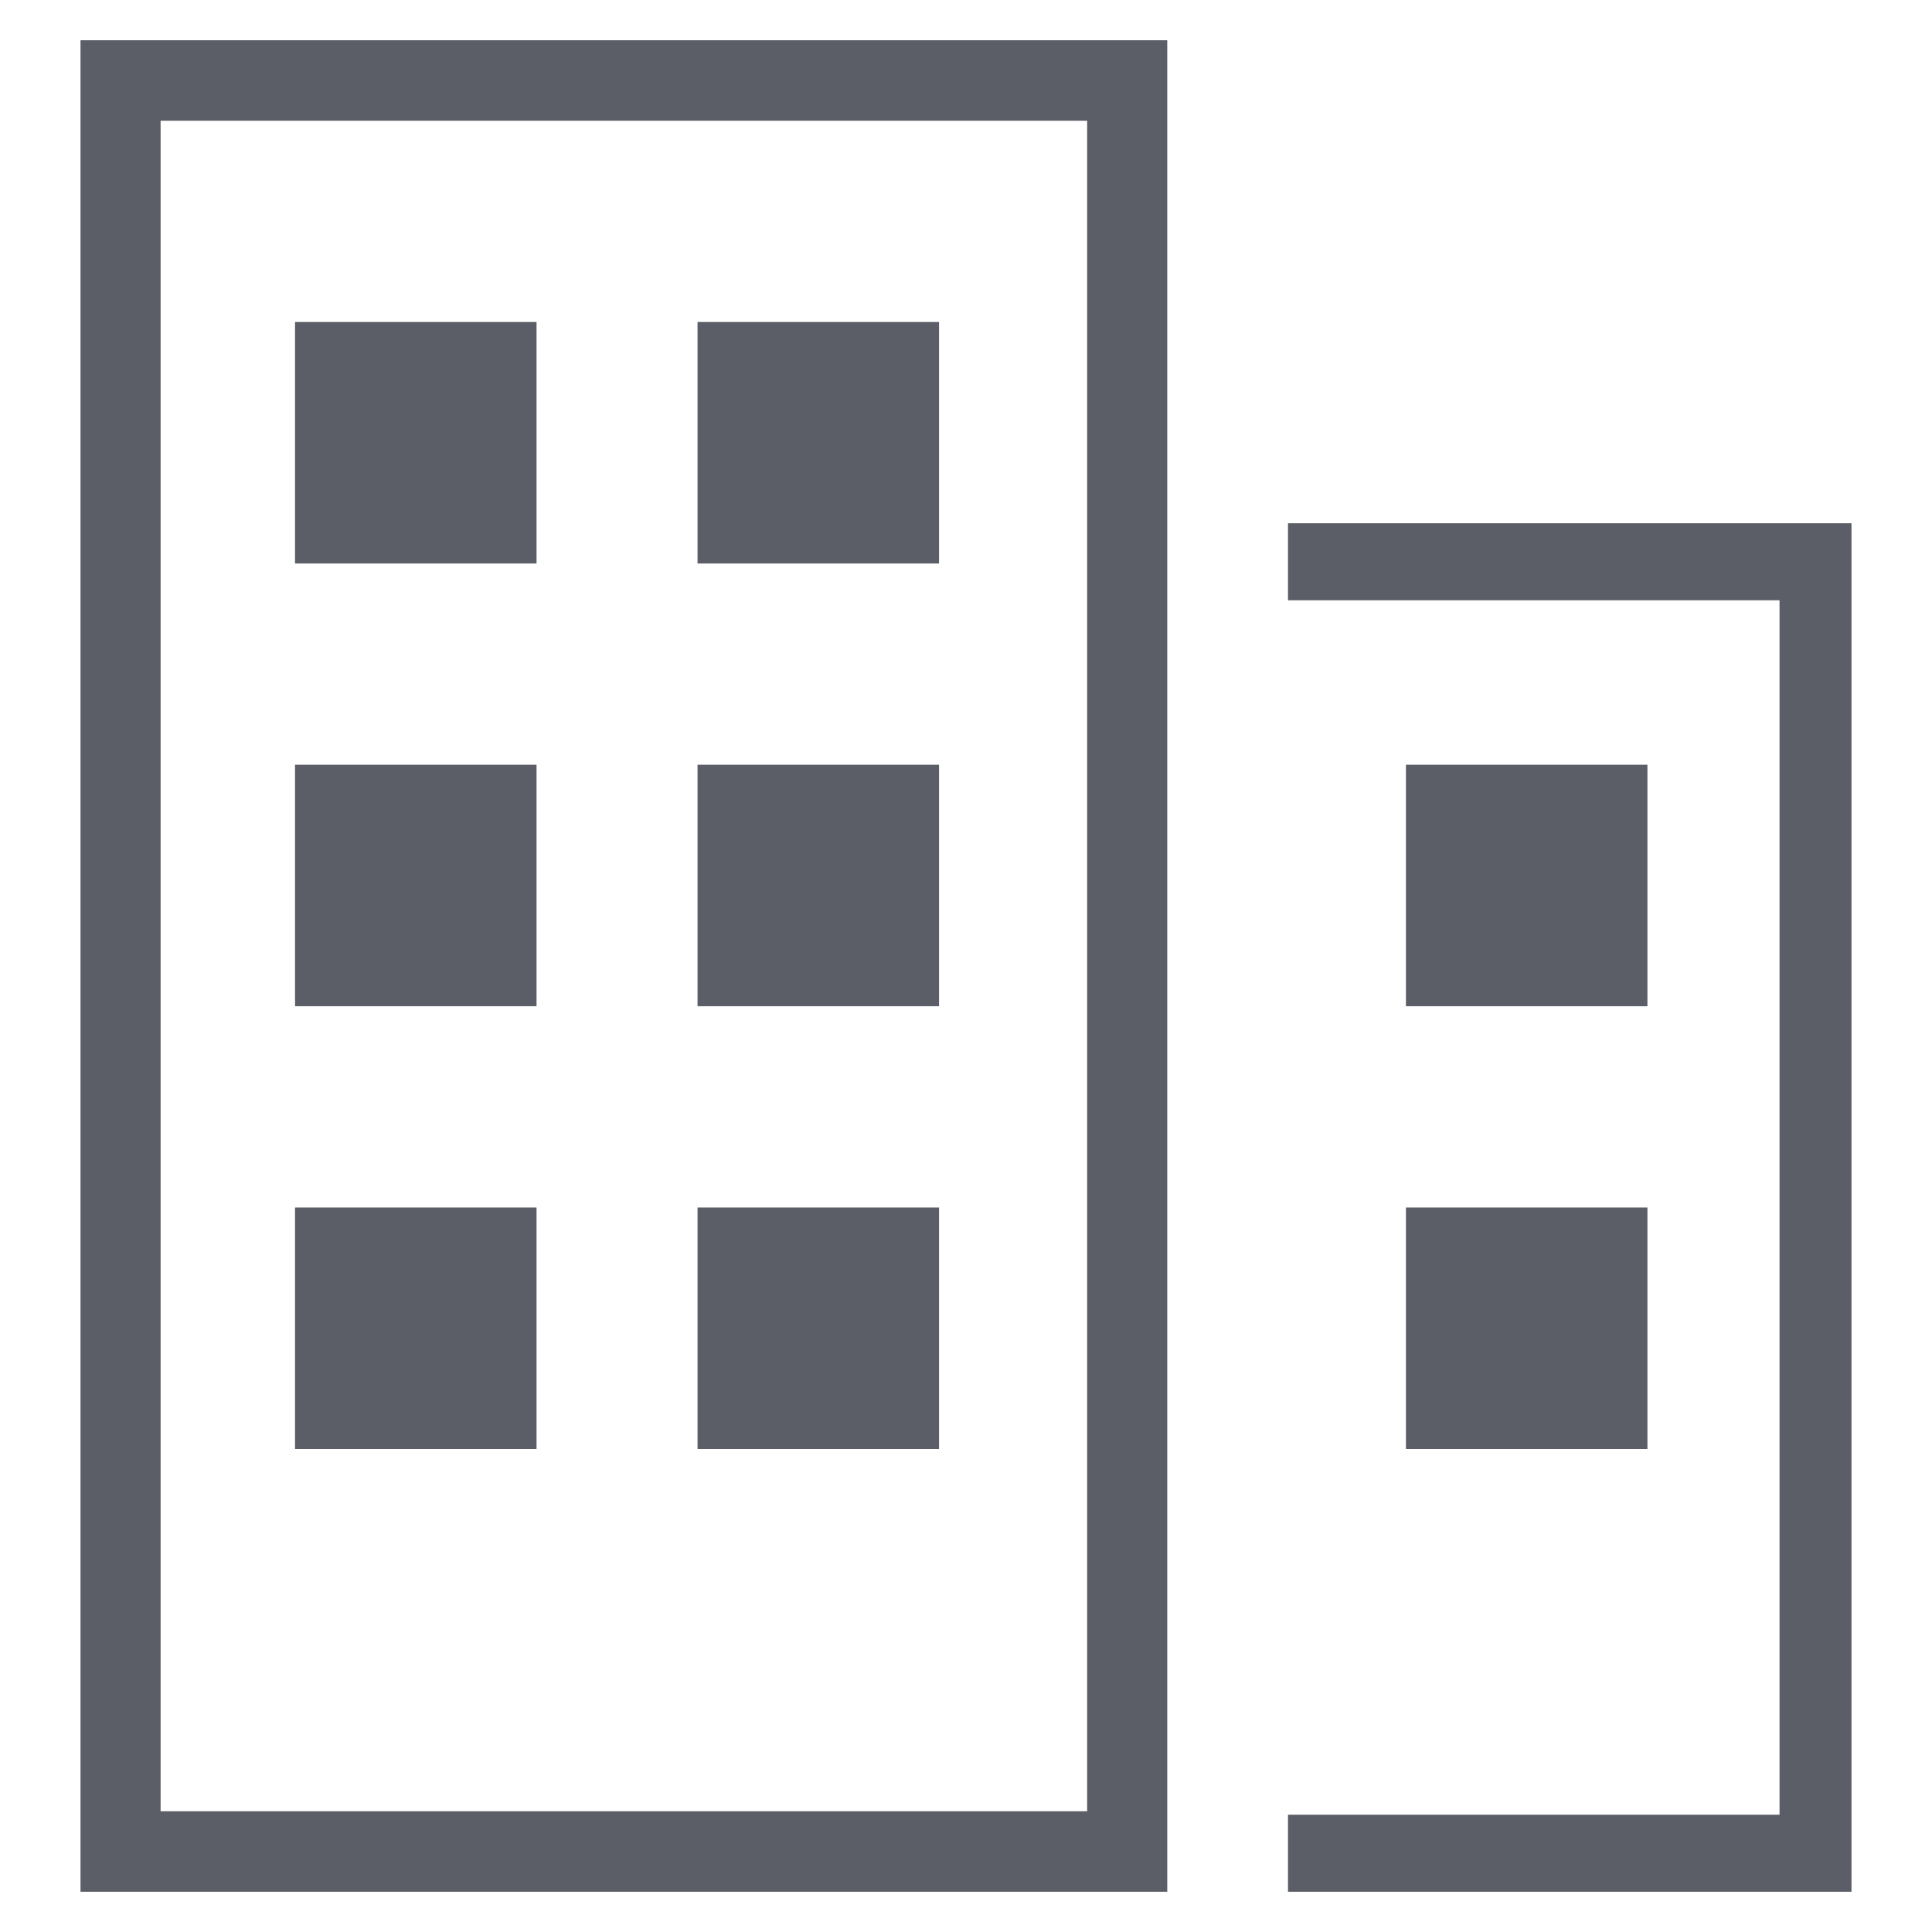
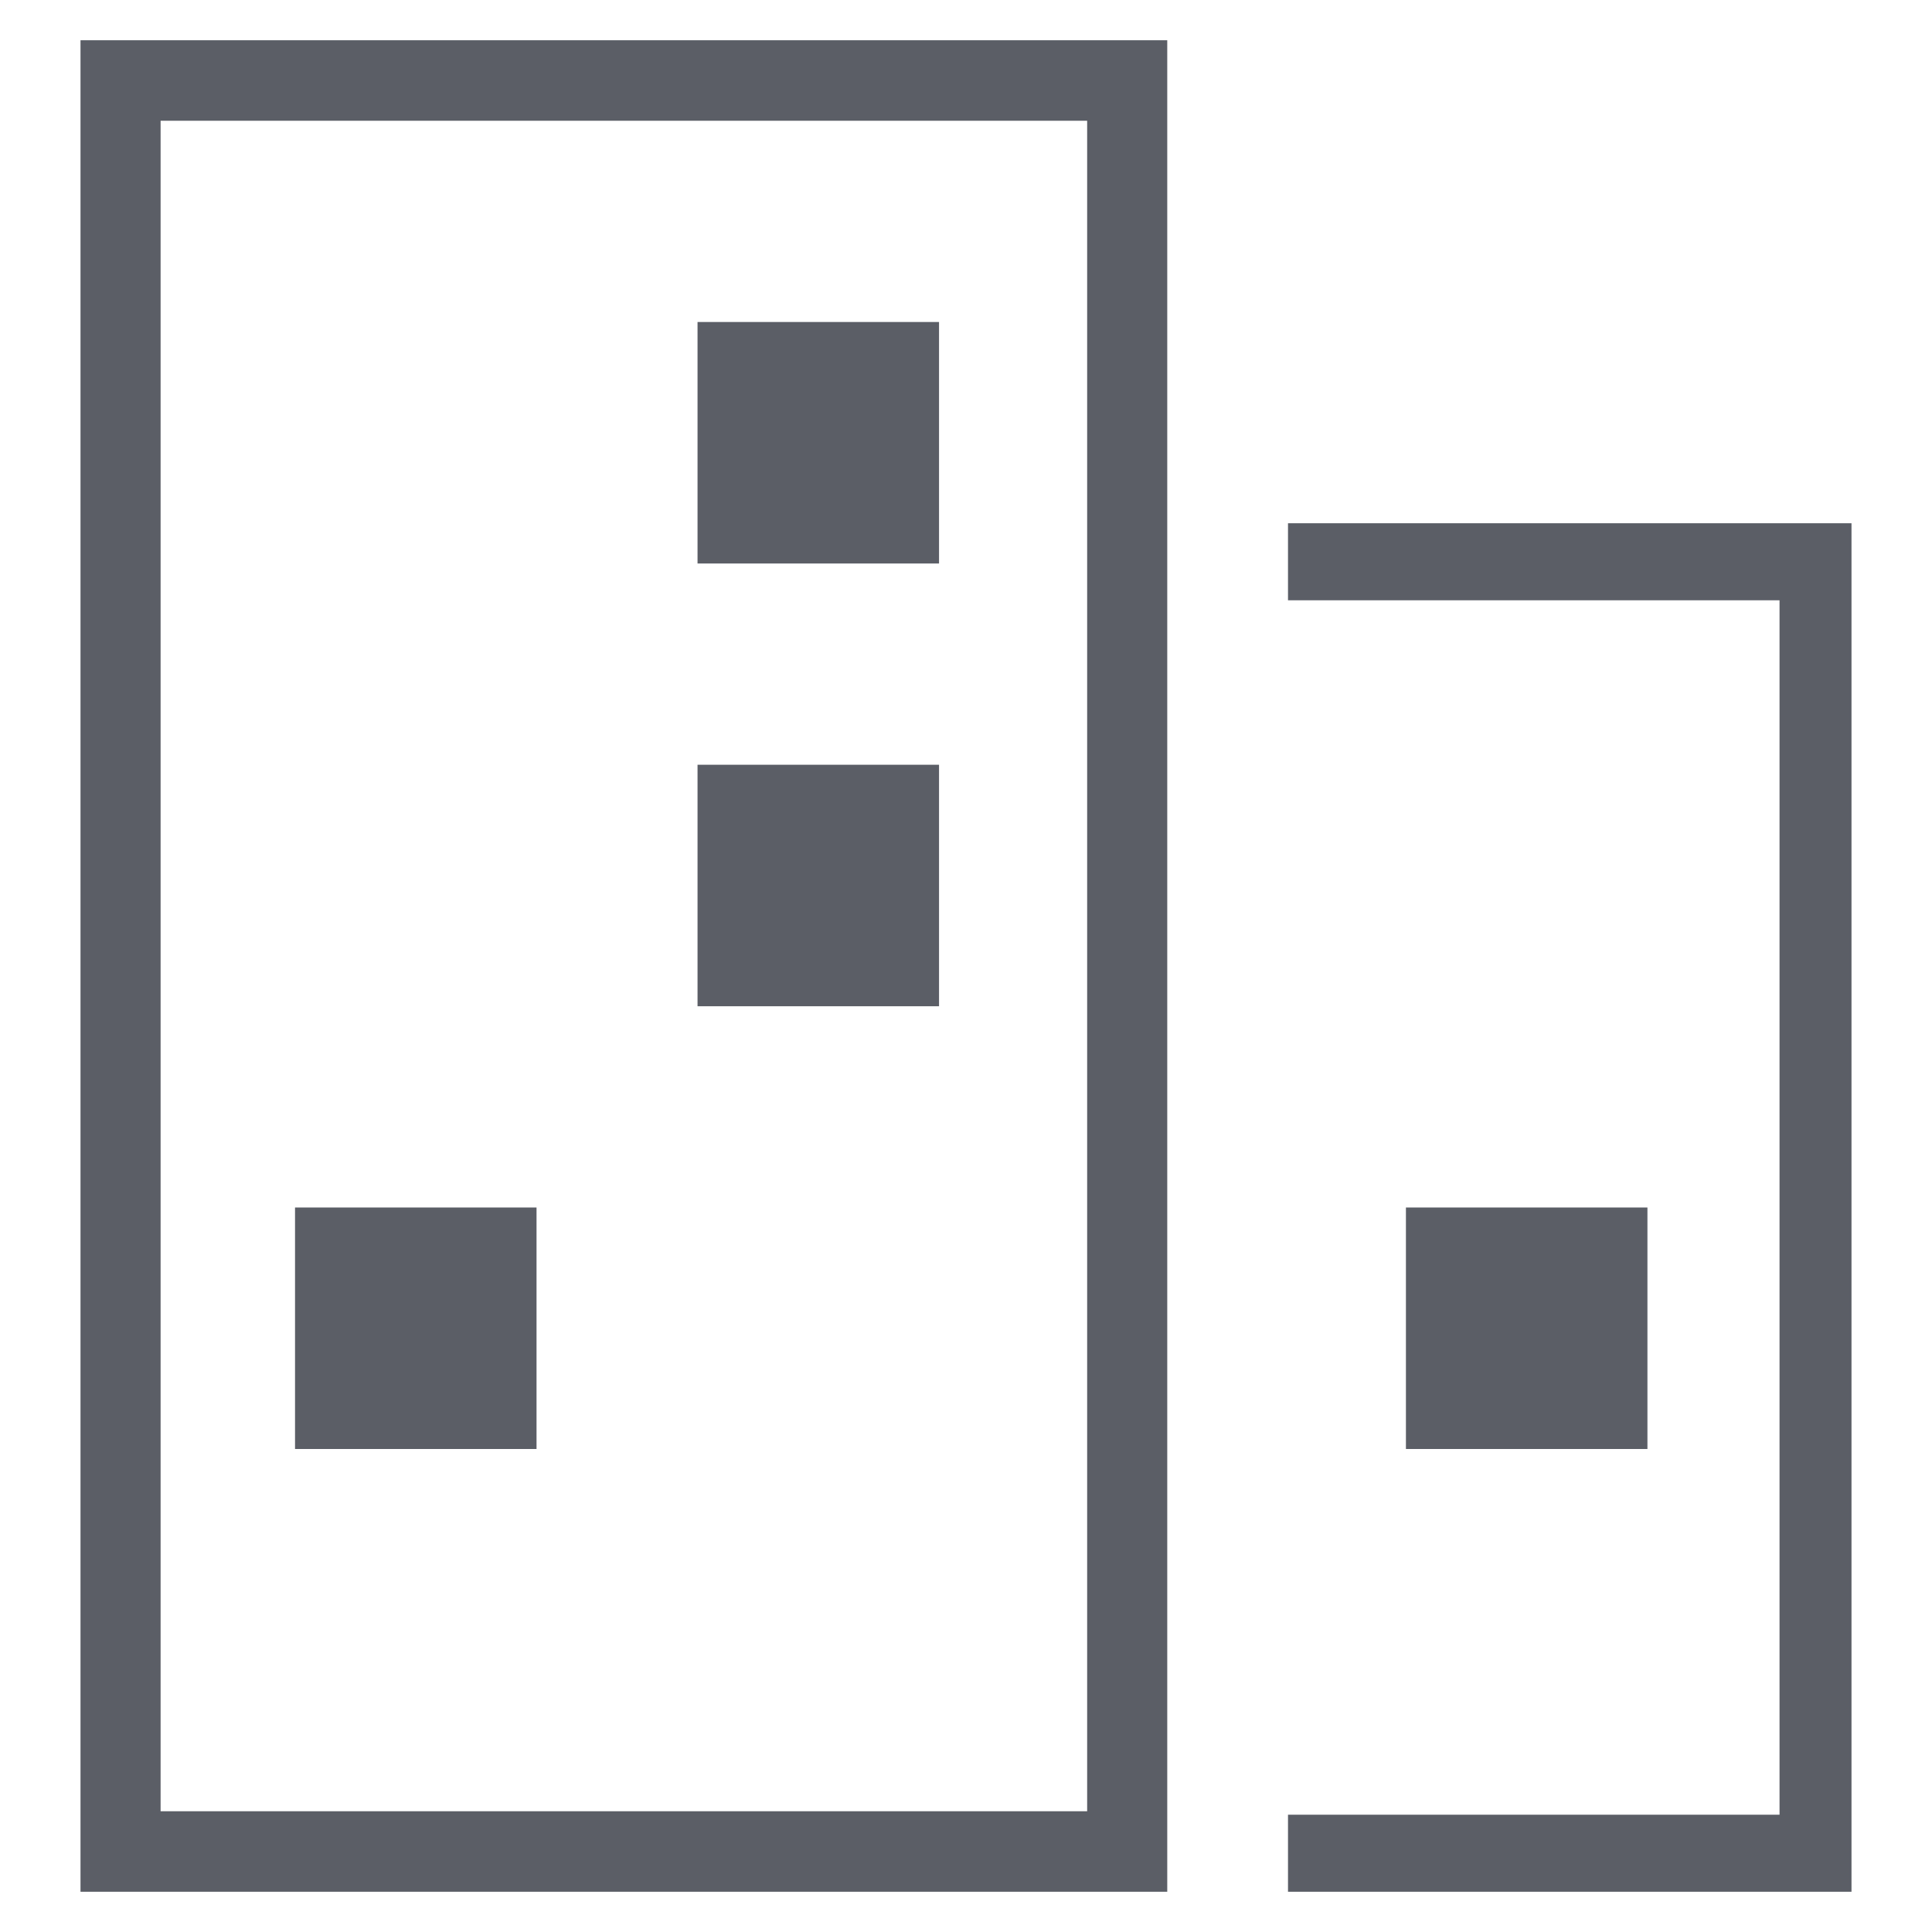
<svg xmlns="http://www.w3.org/2000/svg" width="24" height="24" viewBox="0 0 24 24" fill="none">
  <path d="M14.5 23.5H1V0.5H14.5V23.5ZM1.995 22.5H13.505V1.5H1.995V22.5Z" fill="#5B5E66" />
  <path d="M23 23.5H16V22.543H22.106V7.457H16V6.5H23V23.5Z" fill="#5B5E66" />
-   <path d="M20.465 9.5H17.465V12.5H20.465V9.5Z" fill="#5B5E66" />
+   <path d="M20.465 9.5H17.465H20.465V9.5Z" fill="#5B5E66" />
  <path d="M20.465 15H17.465V18H20.465V15Z" fill="#5B5E66" />
-   <path d="M6.665 4H3.665V7H6.665V4Z" fill="#5B5E66" />
  <path d="M11.665 4H8.665V7H11.665V4Z" fill="#5B5E66" />
-   <path d="M6.665 9.5H3.665V12.5H6.665V9.5Z" fill="#5B5E66" />
  <path d="M11.665 9.5H8.665V12.5H11.665V9.5Z" fill="#5B5E66" />
  <path d="M6.665 15H3.665V18H6.665V15Z" fill="#5B5E66" />
-   <path d="M11.665 15H8.665V18H11.665V15Z" fill="#5B5E66" />
</svg>